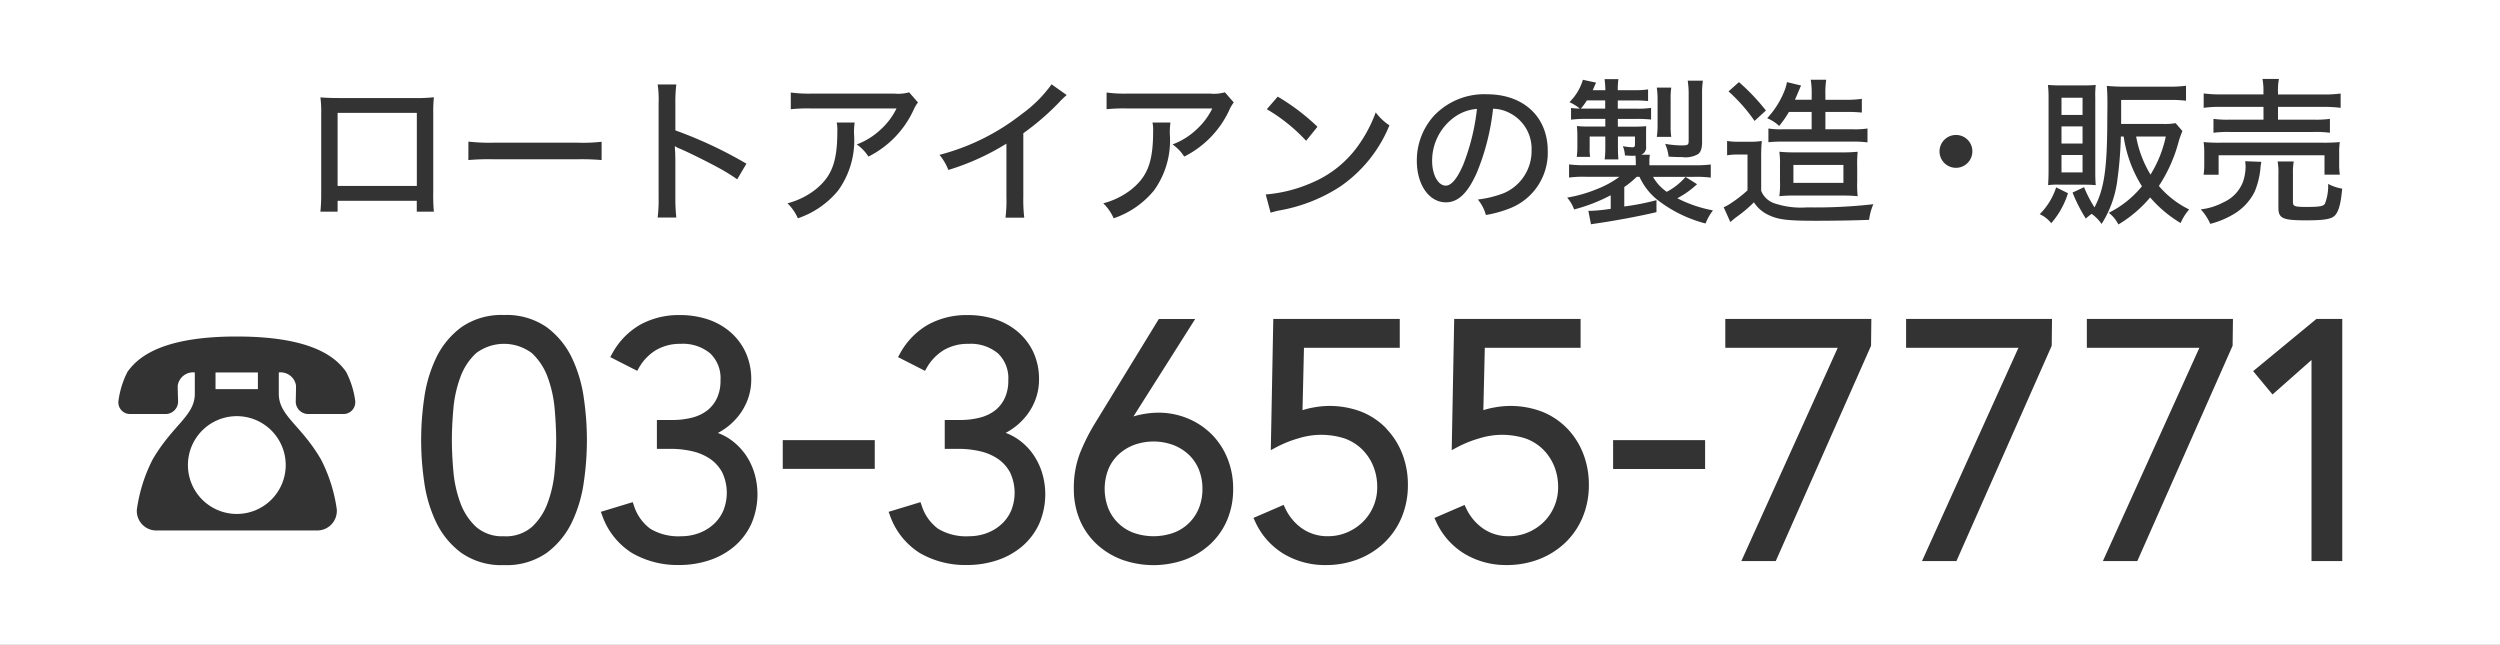
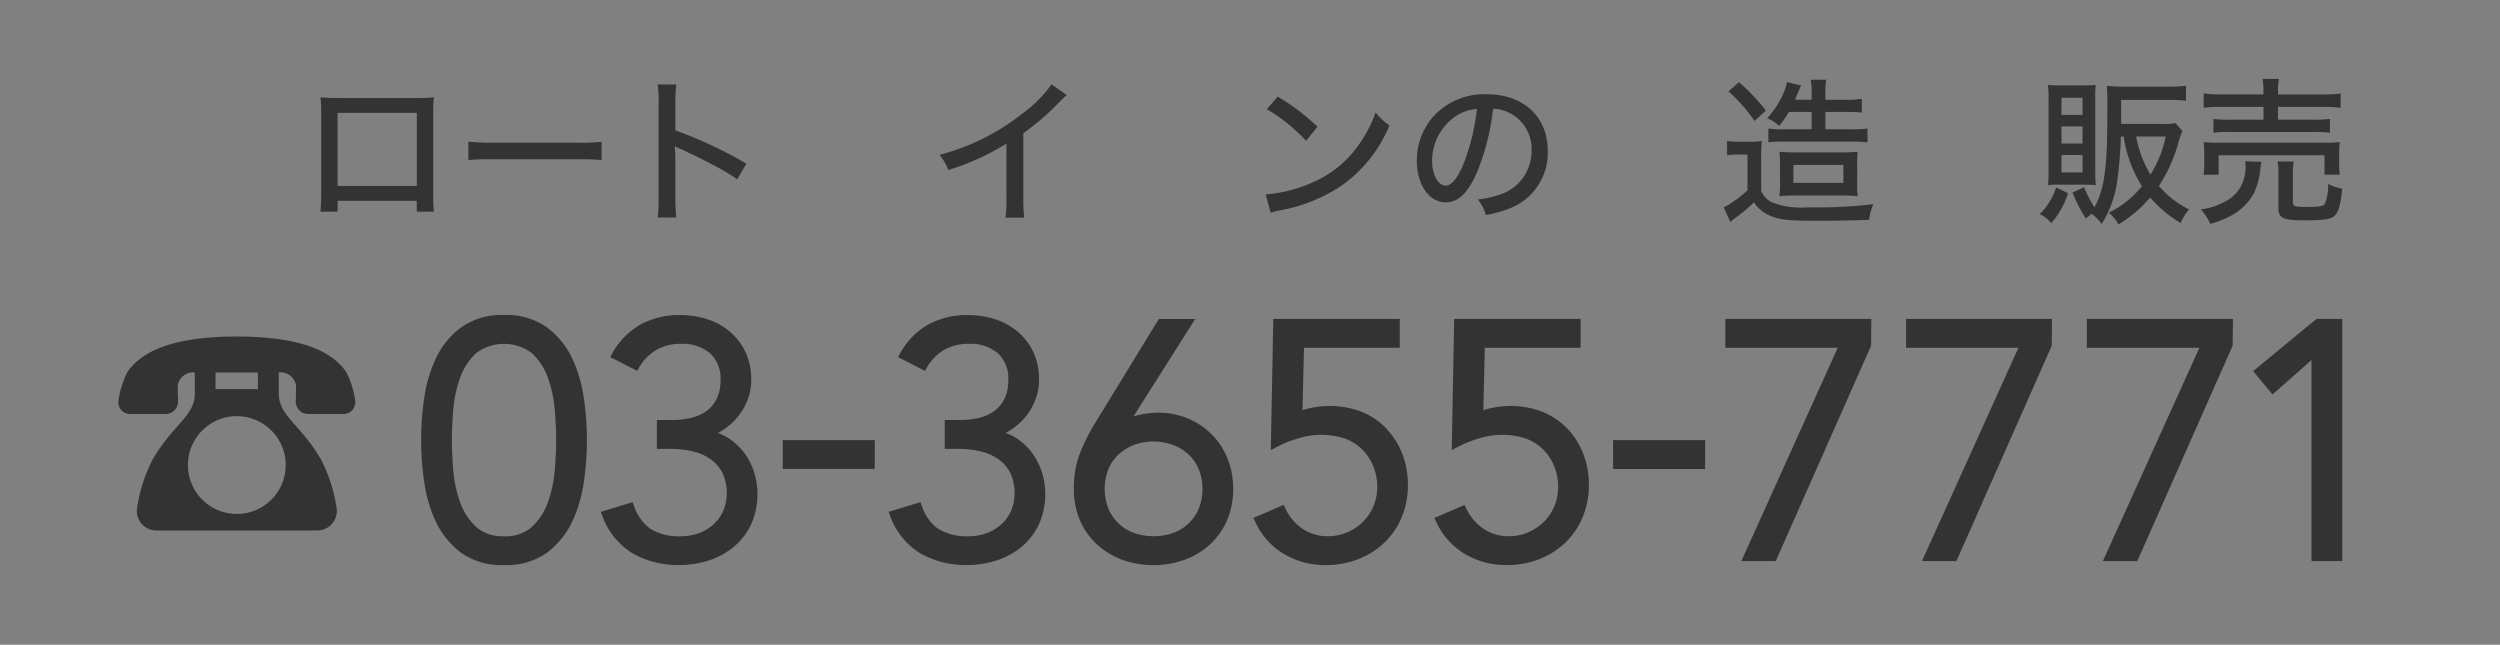
<svg xmlns="http://www.w3.org/2000/svg" width="190" height="49" viewBox="0 0 190 49">
  <rect x="0" y="0" width="190" height="49" fill="#808080" stroke="none" />
  <defs>
    <clipPath id="clip-path">
      <rect id="長方形_13" data-name="長方形 13" width="169.005" height="36.953" transform="translate(0 0)" fill="none" />
    </clipPath>
    <clipPath id="clip-hdr_tel">
      <rect width="190" height="49" />
    </clipPath>
  </defs>
  <g id="hdr_tel" clip-path="url(#clip-hdr_tel)">
-     <rect width="190" height="49" fill="#fff" />
    <g id="グループ_23" data-name="グループ 23" transform="translate(9 6)">
      <g id="グループ_22" data-name="グループ 22" clip-path="url(#clip-path)">
        <path id="パス_1009" data-name="パス 1009" d="M8.993,19.574c-5.913,0-7.589,1.7-8.3,2.679A6.837,6.837,0,0,0,0,24.485a.885.885,0,0,0,.9.981H3.58a.95.95,0,0,0,.955-.943v-.038s-.029-.789-.029-1.174a1.181,1.181,0,0,1,1.3-1.005v1.619c0,1.68-1.67,2.353-3.208,5A11.881,11.881,0,0,0,1.4,32.741,1.487,1.487,0,0,0,2.8,34.316l.105,0H15.1A1.49,1.49,0,0,0,16.6,32.833c0-.031,0-.061,0-.092a11.864,11.864,0,0,0-1.2-3.815c-1.534-2.643-3.211-3.316-3.211-5v-1.62a1.185,1.185,0,0,1,1.309,1.005c0,.385-.021,1.174-.021,1.174a.946.946,0,0,0,.912.98H17.1a.891.891,0,0,0,.9-.879.869.869,0,0,0,0-.1,6.731,6.731,0,0,0-.7-2.233c-.7-.98-2.383-2.678-8.3-2.678M7.38,22.306H10.6v1.27H7.38Zm5.334,7.035a3.716,3.716,0,1,1-3.721-3.713,3.716,3.716,0,0,1,3.721,3.713" fill="#333" fill-rule="evenodd" />
        <path id="パス_1010" data-name="パス 1010" d="M34.476,21.218a6.281,6.281,0,0,0-1.917-2.344,5.324,5.324,0,0,0-3.254-.933,5.318,5.318,0,0,0-3.252.935,6.272,6.272,0,0,0-1.917,2.344,10.389,10.389,0,0,0-.9,3.07,21.865,21.865,0,0,0,0,6.309,10.359,10.359,0,0,0,.9,3.07,6.281,6.281,0,0,0,1.917,2.344,5.318,5.318,0,0,0,3.252.935,5.33,5.33,0,0,0,3.253-.935,6.3,6.3,0,0,0,1.917-2.344,10.359,10.359,0,0,0,.9-3.07,21.794,21.794,0,0,0,0-6.309,10.37,10.37,0,0,0-.9-3.072M29.305,34.754a3.015,3.015,0,0,1-2.125-.713,4.675,4.675,0,0,1-1.2-1.843,9.221,9.221,0,0,1-.526-2.405c-.074-.859-.112-1.65-.112-2.351s.038-1.491.112-2.35a9.228,9.228,0,0,1,.526-2.406,4.672,4.672,0,0,1,1.2-1.842,3.525,3.525,0,0,1,4.25,0,4.708,4.708,0,0,1,1.2,1.842,9.31,9.31,0,0,1,.526,2.406c.074.865.112,1.657.112,2.35s-.038,1.486-.112,2.351A9.312,9.312,0,0,1,32.63,32.2a4.693,4.693,0,0,1-1.2,1.843,3.016,3.016,0,0,1-2.125.713m18.258-6.333a4.6,4.6,0,0,0-1.147-1.085,4.108,4.108,0,0,0-.858-.432,4.926,4.926,0,0,0,1.586-1.319,4.593,4.593,0,0,0,.695-1.258,4.309,4.309,0,0,0,.255-1.479,4.844,4.844,0,0,0-.441-2.1A4.606,4.606,0,0,0,46.465,19.2a5.134,5.134,0,0,0-1.724-.945,6.688,6.688,0,0,0-2.069-.31,6.105,6.105,0,0,0-3.009.727A5.639,5.639,0,0,0,37.511,20.9l-.134.239,2.051,1.044.124-.216A3.7,3.7,0,0,1,40.868,20.6a3.607,3.607,0,0,1,1.855-.468,3.234,3.234,0,0,1,2.252.726,2.6,2.6,0,0,1,.783,2.04,3.113,3.113,0,0,1-.287,1.4,2.558,2.558,0,0,1-.764.929,3.217,3.217,0,0,1-1.153.524,6.035,6.035,0,0,1-1.435.169H40.924v2.192h1.043a7.239,7.239,0,0,1,1.64.182,4.014,4.014,0,0,1,1.359.579,2.927,2.927,0,0,1,.924,1.032,3.624,3.624,0,0,1,.079,2.911,3.036,3.036,0,0,1-.742,1.034,3.406,3.406,0,0,1-1.111.668,3.846,3.846,0,0,1-1.343.236,4.129,4.129,0,0,1-2.355-.572A3.5,3.5,0,0,1,39.17,32.4l-.084-.237-2.423.736.1.264a5.507,5.507,0,0,0,2.3,2.884,6.924,6.924,0,0,0,3.556.894,7.207,7.207,0,0,0,2.271-.355,5.71,5.71,0,0,0,1.9-1.045,5,5,0,0,0,1.3-1.7,5.644,5.644,0,0,0,.213-3.983,5.04,5.04,0,0,0-.74-1.442m2.926,1.22h6.993V27.45H50.489Zm18.946-1.22a4.6,4.6,0,0,0-1.147-1.085,4.108,4.108,0,0,0-.858-.432,4.926,4.926,0,0,0,1.586-1.319,4.593,4.593,0,0,0,.695-1.258,4.309,4.309,0,0,0,.255-1.479,4.844,4.844,0,0,0-.441-2.1A4.606,4.606,0,0,0,68.337,19.2a5.134,5.134,0,0,0-1.724-.945,6.688,6.688,0,0,0-2.069-.31,6.105,6.105,0,0,0-3.009.727A5.639,5.639,0,0,0,59.383,20.9l-.134.239L61.3,22.185l.124-.216A3.7,3.7,0,0,1,62.74,20.6a3.607,3.607,0,0,1,1.855-.468,3.234,3.234,0,0,1,2.252.726,2.6,2.6,0,0,1,.783,2.04,3.114,3.114,0,0,1-.287,1.4,2.559,2.559,0,0,1-.764.929,3.217,3.217,0,0,1-1.153.524,6.035,6.035,0,0,1-1.435.169H62.8v2.192h1.042a7.239,7.239,0,0,1,1.64.182,4.014,4.014,0,0,1,1.359.579,2.927,2.927,0,0,1,.924,1.032,3.624,3.624,0,0,1,.079,2.911A3.023,3.023,0,0,1,67.1,33.85a3.405,3.405,0,0,1-1.111.668,3.846,3.846,0,0,1-1.343.236,4.132,4.132,0,0,1-2.356-.572A3.5,3.5,0,0,1,61.041,32.4l-.084-.237-2.423.736.1.264a5.507,5.507,0,0,0,2.3,2.884,6.924,6.924,0,0,0,3.556.894,7.213,7.213,0,0,0,2.272-.355,5.71,5.71,0,0,0,1.9-1.045,5,5,0,0,0,1.3-1.7,5.642,5.642,0,0,0,.214-3.983,5.069,5.069,0,0,0-.741-1.442M83.078,27A5.6,5.6,0,0,0,81.269,25.8a5.8,5.8,0,0,0-2.253-.437,6.772,6.772,0,0,0-1.375.157,4.546,4.546,0,0,0-.5.133l4.694-7.41H79.071l-4.885,7.98a15.074,15.074,0,0,0-1.115,2.235,7.334,7.334,0,0,0-.459,2.7,5.988,5.988,0,0,0,.449,2.349,5.357,5.357,0,0,0,1.27,1.832,5.824,5.824,0,0,0,1.923,1.19,7.1,7.1,0,0,0,4.818,0A5.824,5.824,0,0,0,83,35.337a5.374,5.374,0,0,0,1.271-1.832,6.005,6.005,0,0,0,.449-2.349,6.073,6.073,0,0,0-.435-2.322,5.547,5.547,0,0,0-1.2-1.83m-.7,4.15a3.847,3.847,0,0,1-.27,1.466,3.3,3.3,0,0,1-1.927,1.873,4.57,4.57,0,0,1-3.036,0,3.3,3.3,0,0,1-1.927-1.874,4.112,4.112,0,0,1,0-2.931,3.229,3.229,0,0,1,.756-1.121,3.628,3.628,0,0,1,1.175-.741,4.346,4.346,0,0,1,3.028,0,3.628,3.628,0,0,1,1.175.741,3.229,3.229,0,0,1,.756,1.121,3.866,3.866,0,0,1,.27,1.466m13.979-4.588a5.487,5.487,0,0,0-1.862-1.26,6.726,6.726,0,0,0-3.642-.345,6.049,6.049,0,0,0-.869.212l.111-4.739h7.28V18.241H87.77l-.189,9.971.393-.21a8.8,8.8,0,0,1,1.747-.7,5.8,5.8,0,0,1,3.5.031,3.661,3.661,0,0,1,1.293.813,3.827,3.827,0,0,1,.848,1.264,4.18,4.18,0,0,1,.307,1.616,3.673,3.673,0,0,1-1.092,2.639,3.868,3.868,0,0,1-1.188.792,3.668,3.668,0,0,1-1.476.294,3.349,3.349,0,0,1-1.933-.573A3.873,3.873,0,0,1,88.664,32.6l-.109-.229-2.292.99.114.246A5.54,5.54,0,0,0,88.57,36.1a6.132,6.132,0,0,0,3.179.845,6.747,6.747,0,0,0,2.474-.447,6.035,6.035,0,0,0,1.985-1.254,5.719,5.719,0,0,0,1.32-1.931A6.308,6.308,0,0,0,98,30.851a6.444,6.444,0,0,0-.434-2.382,5.792,5.792,0,0,0-1.214-1.9Zm13.743,0a5.491,5.491,0,0,0-1.863-1.26,6.722,6.722,0,0,0-3.641-.345,6.05,6.05,0,0,0-.869.212l.111-4.739h7.28V18.241h-9.606l-.189,9.971.393-.21a8.856,8.856,0,0,1,1.747-.7,5.8,5.8,0,0,1,3.5.031,3.7,3.7,0,0,1,1.293.813,3.852,3.852,0,0,1,.848,1.264,4.2,4.2,0,0,1,.307,1.616,3.7,3.7,0,0,1-1.088,2.64,3.879,3.879,0,0,1-1.188.792,3.667,3.667,0,0,1-1.476.294,3.354,3.354,0,0,1-1.934-.573,3.873,3.873,0,0,1-1.316-1.575l-.109-.229-2.292.99.114.246a5.54,5.54,0,0,0,2.193,2.488,6.132,6.132,0,0,0,3.179.845,6.747,6.747,0,0,0,2.474-.447,6.04,6.04,0,0,0,1.986-1.254,5.716,5.716,0,0,0,1.319-1.931,6.3,6.3,0,0,0,.474-2.463,6.444,6.444,0,0,0-.434-2.382,5.794,5.794,0,0,0-1.208-1.9Zm3.489,3.077h6.992V27.45h-6.992v2.193Zm8.531-9.208h8.54l-7.325,16.206h2.616l7.242-16.365.023-2.036h-11.1v2.192Zm13.743,0H144.4l-7.328,16.206h2.617l7.242-16.365.022-2.036H135.863v2.195Zm13.742,0h8.54L150.82,36.641h2.616l7.242-16.365.027-2.035H149.6v2.194Zm17.435-2.194-4.807,3.965,1.472,1.775,2.963-2.621V36.641h2.337v-18.4H167.04Z" fill="#333" fill-rule="evenodd" />
        <path id="パス_1011" data-name="パス 1011" d="M16.659,9.259v.827H15.351a13.289,13.289,0,0,0,.06-1.463V2.65a8.279,8.279,0,0,0-.06-1.247c.588.036.816.048,1.487.048h5.685a11.518,11.518,0,0,0,1.452-.06,10.865,10.865,0,0,0-.048,1.259V8.611a13,13,0,0,0,.048,1.475h-1.3V9.259Zm6.02-6.681H16.658V8.131h6.021Z" fill="#333" />
        <path id="パス_1012" data-name="パス 1012" d="M26.6,4.761a13.785,13.785,0,0,0,1.847.084h6.488a12.218,12.218,0,0,0,1.788-.072V6.164a17.641,17.641,0,0,0-1.8-.06H28.455a17.1,17.1,0,0,0-1.859.06Z" fill="#333" />
        <path id="パス_1013" data-name="パス 1013" d="M40.982,10.53a11.231,11.231,0,0,0,.072-1.535V1.859A7.677,7.677,0,0,0,40.982.42H42.4a11.273,11.273,0,0,0-.072,1.463V3.909a32.333,32.333,0,0,1,5.4,2.531l-.7,1.188a14.34,14.34,0,0,0-1.486-.912c-.912-.492-2.219-1.139-2.867-1.415a1.472,1.472,0,0,1-.384-.2,4.065,4.065,0,0,0,.024.468c0,.108.012.48.012.6V8.995A13.716,13.716,0,0,0,42.4,10.53Z" fill="#333" />
-         <path id="パス_1014" data-name="パス 1014" d="M55.956,3.31a4.944,4.944,0,0,0-.047.912,6.514,6.514,0,0,1-1.2,4.245,6.741,6.741,0,0,1-3.07,2.123,3.662,3.662,0,0,0-.791-1.139A5.816,5.816,0,0,0,52.982,8.4c1.236-1,1.655-2.1,1.655-4.413a2.746,2.746,0,0,0-.048-.672Zm4.81-1.523a2.626,2.626,0,0,0-.312.516A7.418,7.418,0,0,1,57,5.9a3.238,3.238,0,0,0-.887-.924A5.391,5.391,0,0,0,57.924,3.85a5.284,5.284,0,0,0,1.211-1.607H52.646A13.026,13.026,0,0,0,51.1,2.3V1.031a10.286,10.286,0,0,0,1.56.084h6.332a3,3,0,0,0,1.1-.1Z" fill="#333" />
        <path id="パス_1015" data-name="パス 1015" d="M72.07,1.223a6.11,6.11,0,0,0-.54.516,19.307,19.307,0,0,1-2.758,2.387V8.959a11.652,11.652,0,0,0,.072,1.583H67.417a10.237,10.237,0,0,0,.071-1.583V4.917a18.617,18.617,0,0,1-4.413,2A4.118,4.118,0,0,0,62.4,5.769a17.038,17.038,0,0,0,6.261-3.107A9.808,9.808,0,0,0,70.919.408Z" fill="#333" />
-         <path id="パス_1016" data-name="パス 1016" d="M79.956,3.31a4.943,4.943,0,0,0-.047.912,6.514,6.514,0,0,1-1.2,4.245,6.741,6.741,0,0,1-3.07,2.123,3.662,3.662,0,0,0-.791-1.139A5.816,5.816,0,0,0,76.982,8.4c1.236-1,1.655-2.1,1.655-4.413a2.746,2.746,0,0,0-.048-.672Zm4.81-1.523a2.626,2.626,0,0,0-.312.516A7.418,7.418,0,0,1,81,5.9a3.238,3.238,0,0,0-.887-.924A5.391,5.391,0,0,0,81.924,3.85a5.284,5.284,0,0,0,1.211-1.607H76.646A13.026,13.026,0,0,0,75.1,2.3V1.031a10.286,10.286,0,0,0,1.56.084h6.332a3,3,0,0,0,1.1-.1Z" fill="#333" />
        <path id="パス_1017" data-name="パス 1017" d="M87.195,8.779a10.854,10.854,0,0,0,3.526-.9,8.239,8.239,0,0,0,3.574-2.915,10.439,10.439,0,0,0,1.259-2.423,4.064,4.064,0,0,0,1.043.984,10.4,10.4,0,0,1-3.741,4.653,12.4,12.4,0,0,1-4.533,1.8,5.068,5.068,0,0,0-.756.192Zm.912-7.436a16.36,16.36,0,0,1,3.021,2.291L90.265,4.7a13.061,13.061,0,0,0-2.986-2.4Z" fill="#333" />
        <path id="パス_1018" data-name="パス 1018" d="M103.249,7.1c-.7,1.583-1.427,2.277-2.363,2.277-1.271,0-2.207-1.33-2.207-3.153a5.051,5.051,0,0,1,1.295-3.418A5.251,5.251,0,0,1,104,1.164c2.794,0,4.629,1.715,4.629,4.306a4.525,4.525,0,0,1-2.854,4.353,8.9,8.9,0,0,1-1.847.516,3.151,3.151,0,0,0-.611-1.176,8.045,8.045,0,0,0,1.99-.491A3.485,3.485,0,0,0,107.4,5.41,3.041,3.041,0,0,0,105.755,2.6a2.816,2.816,0,0,0-1.283-.336A17.684,17.684,0,0,1,103.249,7.1m-1.643-4.247a4.081,4.081,0,0,0-1.764,3.382c0,1.045.456,1.872,1.032,1.872.432,0,.876-.528,1.343-1.619a16.559,16.559,0,0,0,1.032-4.21,3.345,3.345,0,0,0-1.643.575" fill="#333" />
-         <path id="パス_1019" data-name="パス 1019" d="M115.392,7.436a7.446,7.446,0,0,1-.947.779V9.691a18.109,18.109,0,0,0,2.447-.48v.911c-1.248.3-3.058.636-4.437.84-.265.036-.313.047-.54.084l-.2-1.02h.1a13.161,13.161,0,0,0,1.6-.156V8.839a12.892,12.892,0,0,1-2.783,1.079,2.883,2.883,0,0,0-.528-.9,10.3,10.3,0,0,0,2.231-.636,7.131,7.131,0,0,0,1.739-.947h-2.542a8.205,8.205,0,0,0-1.283.06v-1a9.476,9.476,0,0,0,1.318.06h3.754V6.344c0-.192-.012-.348-.023-.516a1.062,1.062,0,0,1-.168.012c-.144,0-.168,0-.636-.023a2.15,2.15,0,0,0-.156-.708,4.432,4.432,0,0,0,.72.084c.156,0,.2-.048.2-.228V4.377h-1.295v.8c0,.384.011.647.036.935h-1.044a7.233,7.233,0,0,0,.048-.935v-.8h-1.188v.84a3.647,3.647,0,0,0,.036.707h-1.019a5.537,5.537,0,0,0,.048-.755V4.3c0-.263-.012-.444-.035-.719a8.225,8.225,0,0,0,.851.036h1.307V3.034h-1.559a8.762,8.762,0,0,0-1.044.06V2.207c.228.024.312.035.672.048a3.812,3.812,0,0,0-.792-.492,4.007,4.007,0,0,0,1.02-1.7l1,.216c-.12.275-.157.359-.252.575h.959a6.982,6.982,0,0,0-.06-.839H114a4.95,4.95,0,0,0-.048.839h1.222a6.467,6.467,0,0,0,1.08-.06v.888a8.976,8.976,0,0,0-1.08-.048h-1.222v.624h1.379a6.521,6.521,0,0,0,1.151-.061v.888a9.693,9.693,0,0,0-1.1-.048h-1.426v.588h1.187a9.254,9.254,0,0,0,.971-.036c-.012.18-.012.323-.012.564V5.1a.6.6,0,0,1-.372.659h.66a3.364,3.364,0,0,0-.036.588V6.56h3.322a9.562,9.562,0,0,0,1.343-.06v1a8.463,8.463,0,0,0-1.295-.06h-3.094a3.4,3.4,0,0,0,1.043,1.139A4.88,4.88,0,0,0,119.1,7.447l.876.552a6.891,6.891,0,0,1-1.5,1.068,9.951,9.951,0,0,0,2.71.923,3.966,3.966,0,0,0-.563.995,10.059,10.059,0,0,1-3.491-1.667A4.781,4.781,0,0,1,115.6,7.436Zm-4.125-5.181h1.727V1.631H111.6a4.581,4.581,0,0,1-.456.624ZM116.916,4.4a5.525,5.525,0,0,0,.06-.815V1.535a6.147,6.147,0,0,0-.06-.876h1.1a5.483,5.483,0,0,0-.048.876V3.574a5.281,5.281,0,0,0,.048.827Zm3.442.4c0,.492-.108.78-.324.923a1.909,1.909,0,0,1-1.188.216c-.371,0-.634-.012-1.031-.035a3.294,3.294,0,0,0-.264-.972,7.657,7.657,0,0,0,1.211.12c.517,0,.576-.036.576-.348V1.163a6.518,6.518,0,0,0-.072-1.032h1.152a6.735,6.735,0,0,0-.06,1.08Z" fill="#333" />
        <path id="パス_1020" data-name="パス 1020" d="M122.259,4.713a5.217,5.217,0,0,0,.947.06h.781a5.365,5.365,0,0,0,.911-.06,12.124,12.124,0,0,0-.048,1.3V8.5a1.636,1.636,0,0,0,.959.936,6.347,6.347,0,0,0,2.543.324,38.752,38.752,0,0,0,5.025-.24,4.117,4.117,0,0,0-.324,1.187c-1.139.048-2.71.072-4.042.072-2.135,0-2.842-.084-3.561-.42a2.644,2.644,0,0,1-1.152-.983,10.281,10.281,0,0,1-1.391,1.163c-.1.084-.264.216-.4.336L122,9.75a2.8,2.8,0,0,0,.431-.227,9.829,9.829,0,0,0,1.379-1.056V5.745H123.1a4.46,4.46,0,0,0-.84.06Zm.9-4.473a15.543,15.543,0,0,1,2.05,2.159l-.863.791A12.617,12.617,0,0,0,122.368.947Zm3.8,2.267a8.013,8.013,0,0,1-.743,1.067,2.922,2.922,0,0,0-.911-.588A6.72,6.72,0,0,0,126.649.827a2.862,2.862,0,0,0,.156-.587L127.884.5c-.036.072-.036.072-.108.239a.856.856,0,0,1-.048.108c-.012.037-.18.432-.312.732h1.272v-.36A6.678,6.678,0,0,0,128.616.06h1.175a6.646,6.646,0,0,0-.06,1.163v.36h1.548a7.685,7.685,0,0,0,1.222-.072V2.555a10.6,10.6,0,0,0-1.2-.048h-1.571V3.826h2.1a6.5,6.5,0,0,0,1.1-.06V4.821a8.486,8.486,0,0,0-1.1-.06h-5.4a9.436,9.436,0,0,0-1.031.048V3.766a6.189,6.189,0,0,0,1.079.06h2.207V2.507Zm.4,6.356a9.483,9.483,0,0,0-1.128.048,7.23,7.23,0,0,0,.048-1.188V6.6a6.842,6.842,0,0,0-.048-1.067,12.4,12.4,0,0,0,1.3.048h3.393a11.949,11.949,0,0,0,1.26-.048,9,9,0,0,0-.036,1.187V7.76a8.351,8.351,0,0,0,.036,1.151,11.249,11.249,0,0,0-1.212-.048ZM127.3,7.9h3.8V6.537h-3.8Z" fill="#333" />
-         <path id="パス_1021" data-name="パス 1021" d="M140.9,5.505a1.248,1.248,0,1,1-1.247-1.247A1.239,1.239,0,0,1,140.9,5.505" fill="#333" />
        <path id="パス_1022" data-name="パス 1022" d="M148.166,8.684a6.3,6.3,0,0,1-1.271,2.278,2.355,2.355,0,0,0-.876-.683,5.068,5.068,0,0,0,1.248-2.039Zm-.624-.648a4.97,4.97,0,0,0-.887.036c.024-.383.036-.756.036-1.175V1.512a8.684,8.684,0,0,0-.048-1.056c.324.025.6.036,1.067.036h1.547a10.067,10.067,0,0,0,1.02-.036,6.9,6.9,0,0,0-.036.984V7.017c0,.528.012.767.036,1.055-.287-.024-.492-.036-.911-.036Zm.132-5.3h1.6V1.428h-1.6Zm0,2.171h1.6v-1.3h-1.6Zm0,2.195h1.6V5.782h-1.6Zm4.51-2.723a28.769,28.769,0,0,1-.252,3.2,8.111,8.111,0,0,1-1.211,3.442,3.069,3.069,0,0,0-.756-.768,4.2,4.2,0,0,0-.443.36,12.113,12.113,0,0,1-1.008-1.979l.875-.408a9.507,9.507,0,0,0,.792,1.535c.72-1.367.947-2.842.972-6.3,0-.7.011-1.152.011-1.476V1.836c0-.468-.011-.9-.047-1.308.408.036.815.06,1.319.06h3.43a9.2,9.2,0,0,0,1.271-.072v1.14a8.938,8.938,0,0,0-1.247-.06h-3.682V3.419h3.166a4.669,4.669,0,0,0,.972-.06l.516.6a8.014,8.014,0,0,0-.277.779,11.488,11.488,0,0,1-1.51,3.394,7.1,7.1,0,0,0,2.3,1.787,3.95,3.95,0,0,0-.647,1.032,9.464,9.464,0,0,1-2.316-1.944A9.566,9.566,0,0,1,152,11.059a2.678,2.678,0,0,0-.731-.888,7.607,7.607,0,0,0,2.518-2.015A9.693,9.693,0,0,1,152.4,4.378Zm1.163,0a8.46,8.46,0,0,0,1.092,2.891A9.012,9.012,0,0,0,155.6,4.378Z" fill="#333" />
        <path id="パス_1023" data-name="パス 1023" d="M162.865,6.3a3.513,3.513,0,0,0-.073.516,6.149,6.149,0,0,1-.431,1.738,4.088,4.088,0,0,1-1.535,1.68,6.607,6.607,0,0,1-1.847.779,3.963,3.963,0,0,0-.72-1.1,4.822,4.822,0,0,0,1.728-.54A2.791,2.791,0,0,0,161.473,7.8a3.644,3.644,0,0,0,.192-1.127,2.482,2.482,0,0,0-.036-.42Zm.156-5.3a4.7,4.7,0,0,0-.072-1H164.2a4.25,4.25,0,0,0-.072,1v.18h3.37a9.484,9.484,0,0,0,1.391-.072V2.195a10.276,10.276,0,0,0-1.367-.072h-3.394v.971h2.71a7.692,7.692,0,0,0,1.236-.06V4.09a8.2,8.2,0,0,0-1.236-.06h-6.38a8.378,8.378,0,0,0-1.235.06V3.034a7.685,7.685,0,0,0,1.235.06h2.567V2.123h-3.167a8.832,8.832,0,0,0-1.379.072V1.1a9.268,9.268,0,0,0,1.392.072h3.154ZM158.475,7.28a5.932,5.932,0,0,0,.048-.851v-.78a5.923,5.923,0,0,0-.048-.851,11.876,11.876,0,0,0,1.247.047h7.832a12.7,12.7,0,0,0,1.272-.047,5.161,5.161,0,0,0-.048.827v.8a5.588,5.588,0,0,0,.048.851h-1.164V5.8h-8.047V7.28Zm6.788,2.063c0,.336.12.384,1.031.384.972,0,1.248-.048,1.392-.228a3.674,3.674,0,0,0,.252-1.523,3.394,3.394,0,0,0,1.067.36c-.1,1.163-.275,1.787-.588,2.074-.275.252-.839.336-2.146.336-1.787,0-2.112-.144-2.112-.959V7.256a4.892,4.892,0,0,0-.059-.983h1.224a4.9,4.9,0,0,0-.061.935Z" fill="#333" />
      </g>
    </g>
  </g>
</svg>